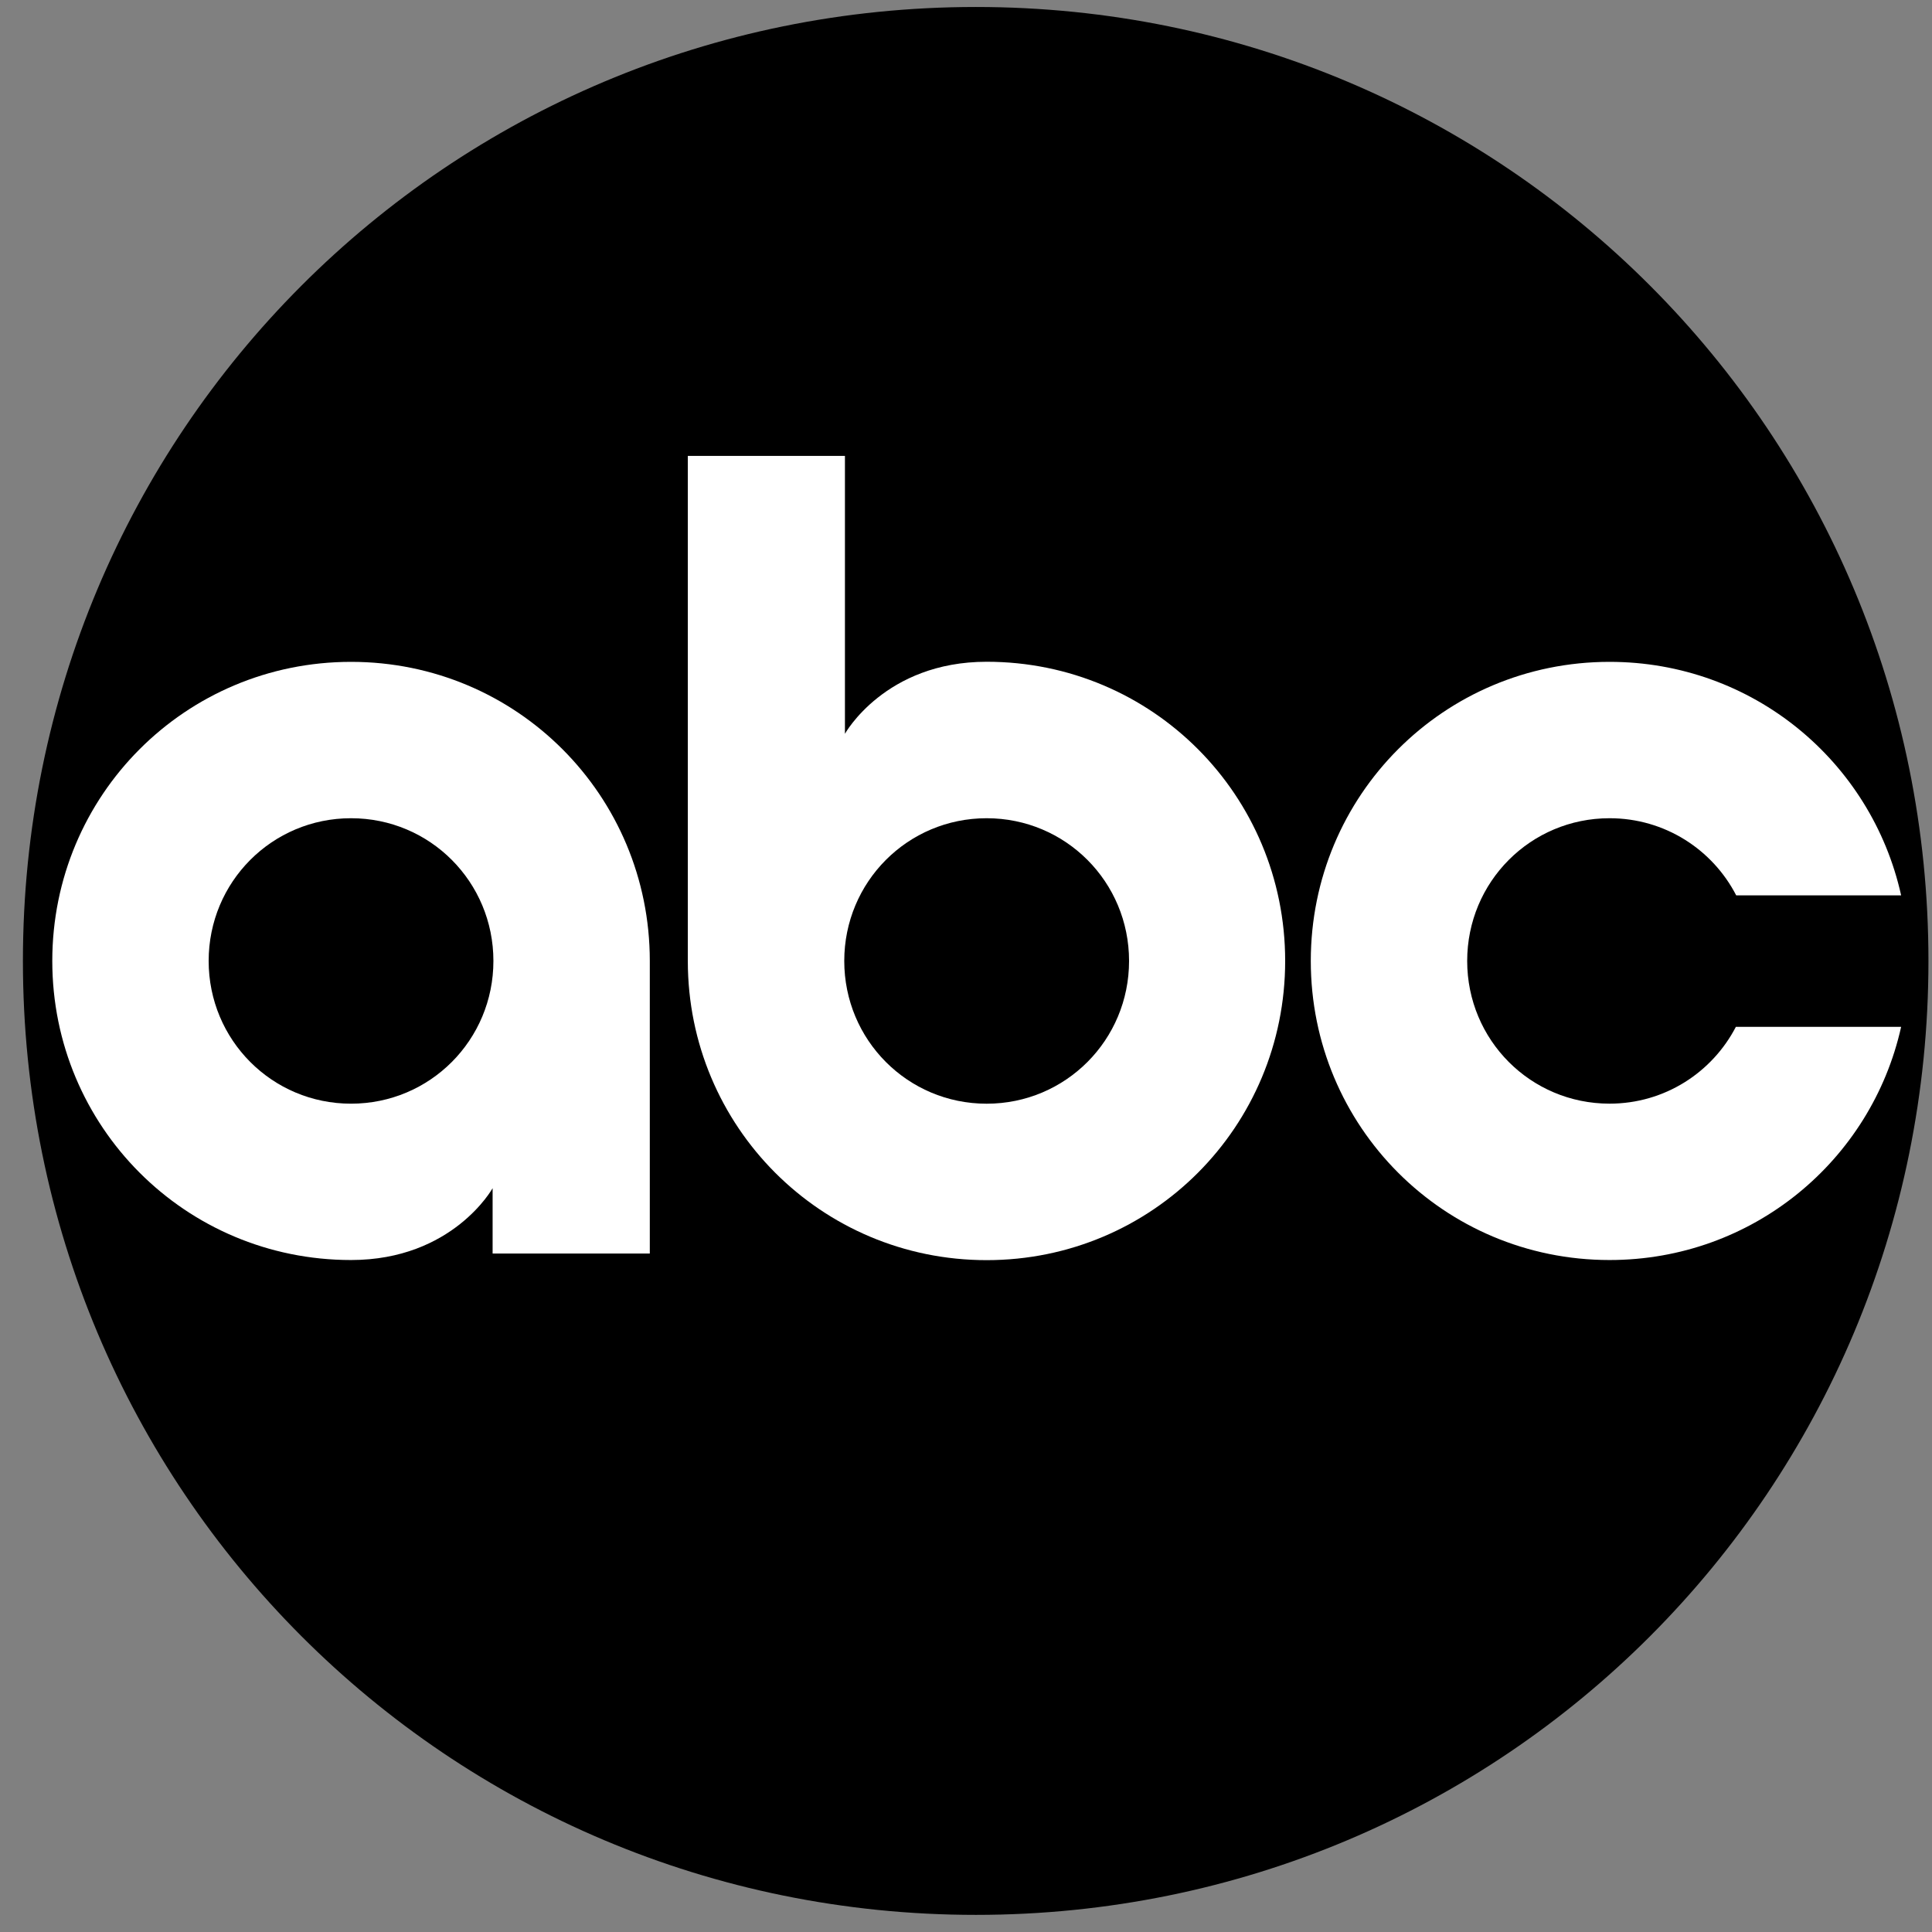
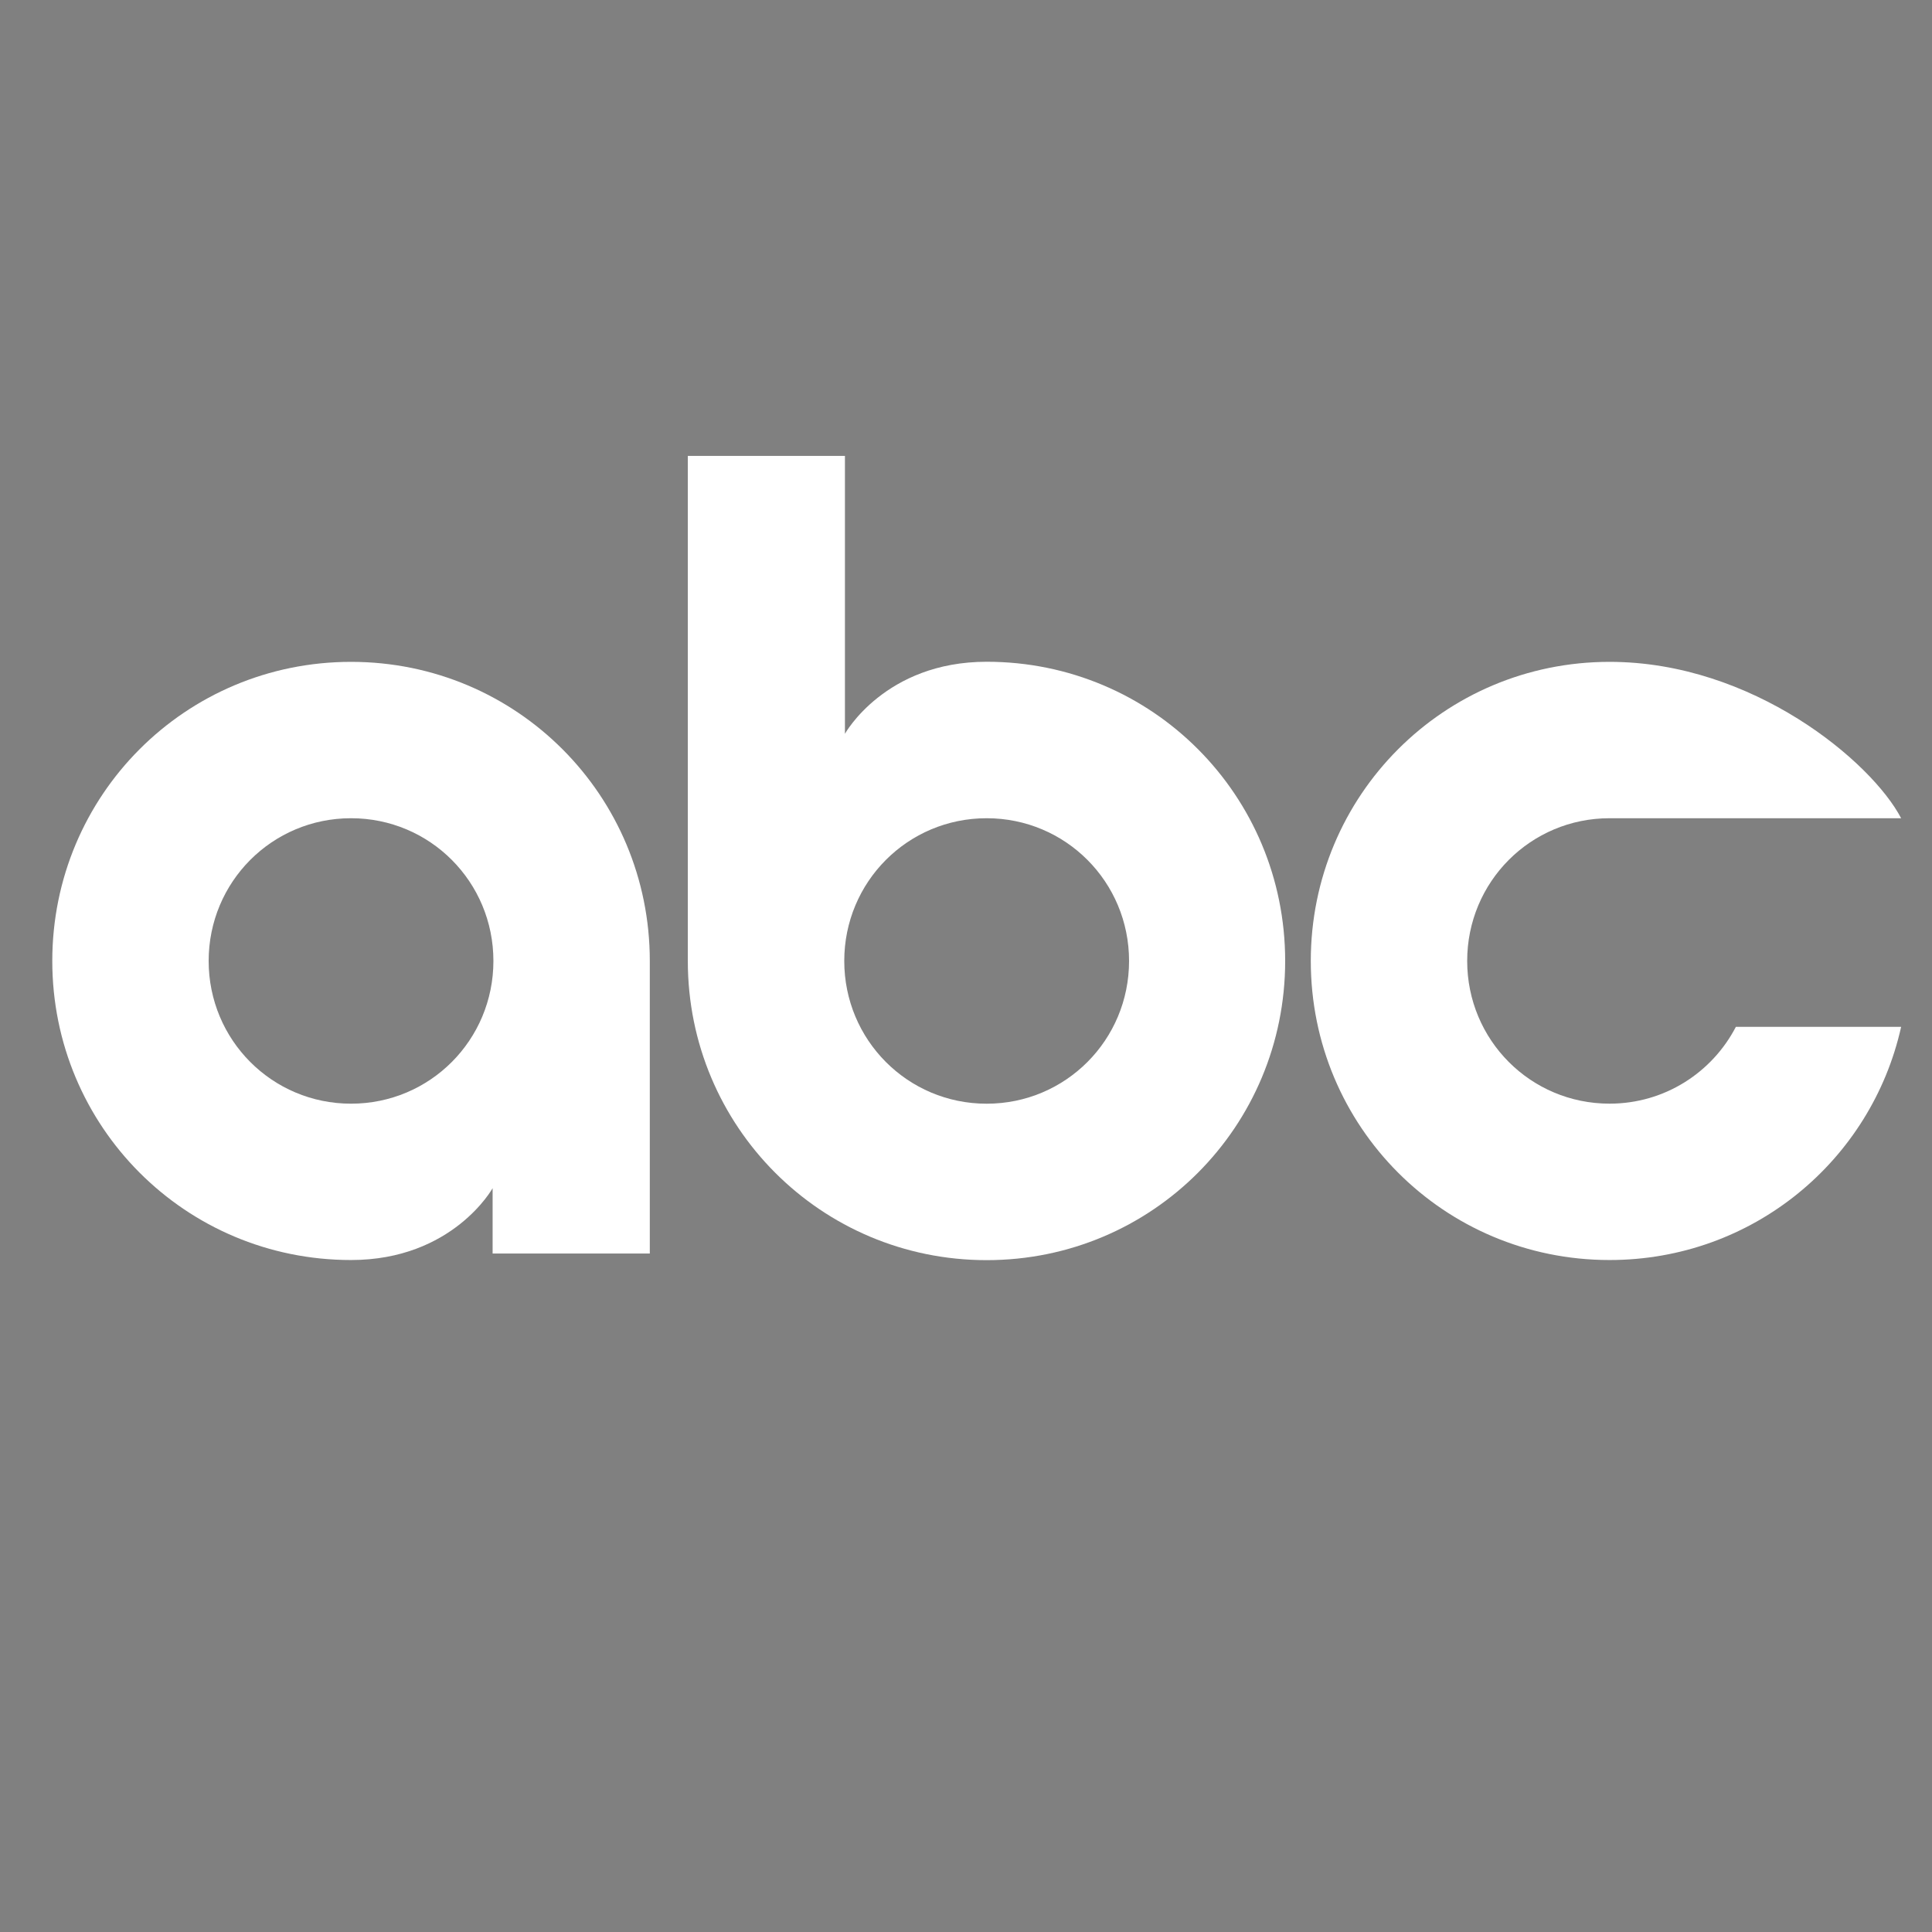
<svg xmlns="http://www.w3.org/2000/svg" width="80" height="80" viewBox="0 0 80 80" fill="none">
  <rect x="0" y="0" width="80" height="80" fill="#808080" stroke="none" />
-   <path d="M40.409 0.289C18.527 0.289 0.949 17.918 0.949 39.79C0.949 61.662 18.528 79.291 40.409 79.291C62.289 79.291 79.853 61.662 79.853 39.79C79.853 17.918 62.289 0.289 40.409 0.289Z" fill="black" />
  <path d="M14.536 27.406C7.672 27.406 2.165 32.936 2.165 39.791C2.165 46.646 7.672 52.175 14.536 52.175C18.75 52.175 20.398 49.2 20.398 49.2V51.907H26.907V39.791C26.907 32.935 21.399 27.406 14.536 27.406ZM14.536 33.881C17.808 33.881 20.431 36.52 20.431 39.791C20.431 43.062 17.808 45.701 14.536 45.701C11.264 45.701 8.64 43.062 8.64 39.791C8.64 36.52 11.264 33.881 14.536 33.881Z" fill="white" />
  <path d="M28.481 18.877V39.791C28.481 46.646 33.992 52.18 40.855 52.18C47.719 52.18 53.216 46.646 53.216 39.791C53.216 32.935 47.719 27.402 40.855 27.402C36.641 27.402 34.987 30.385 34.987 30.385V18.877L28.481 18.877ZM40.855 33.881C44.128 33.881 46.752 36.52 46.752 39.791C46.752 43.062 44.128 45.702 40.855 45.702C37.583 45.702 34.959 43.062 34.959 39.791C34.959 36.52 37.583 33.881 40.855 33.881Z" fill="white" />
-   <path d="M66.648 27.406C59.785 27.406 54.277 32.936 54.277 39.791C54.277 46.646 59.785 52.175 66.648 52.175C72.573 52.175 77.488 48.055 78.722 42.519H71.879C70.898 44.407 68.932 45.7 66.648 45.7C63.376 45.7 60.753 43.062 60.753 39.791C60.753 36.52 63.376 33.881 66.648 33.881C68.939 33.881 70.915 35.179 71.893 37.076H78.722C77.493 31.533 72.578 27.406 66.648 27.406Z" fill="white" />
+   <path d="M66.648 27.406C59.785 27.406 54.277 32.936 54.277 39.791C54.277 46.646 59.785 52.175 66.648 52.175C72.573 52.175 77.488 48.055 78.722 42.519H71.879C70.898 44.407 68.932 45.7 66.648 45.7C63.376 45.7 60.753 43.062 60.753 39.791C60.753 36.52 63.376 33.881 66.648 33.881H78.722C77.493 31.533 72.578 27.406 66.648 27.406Z" fill="white" />
</svg>